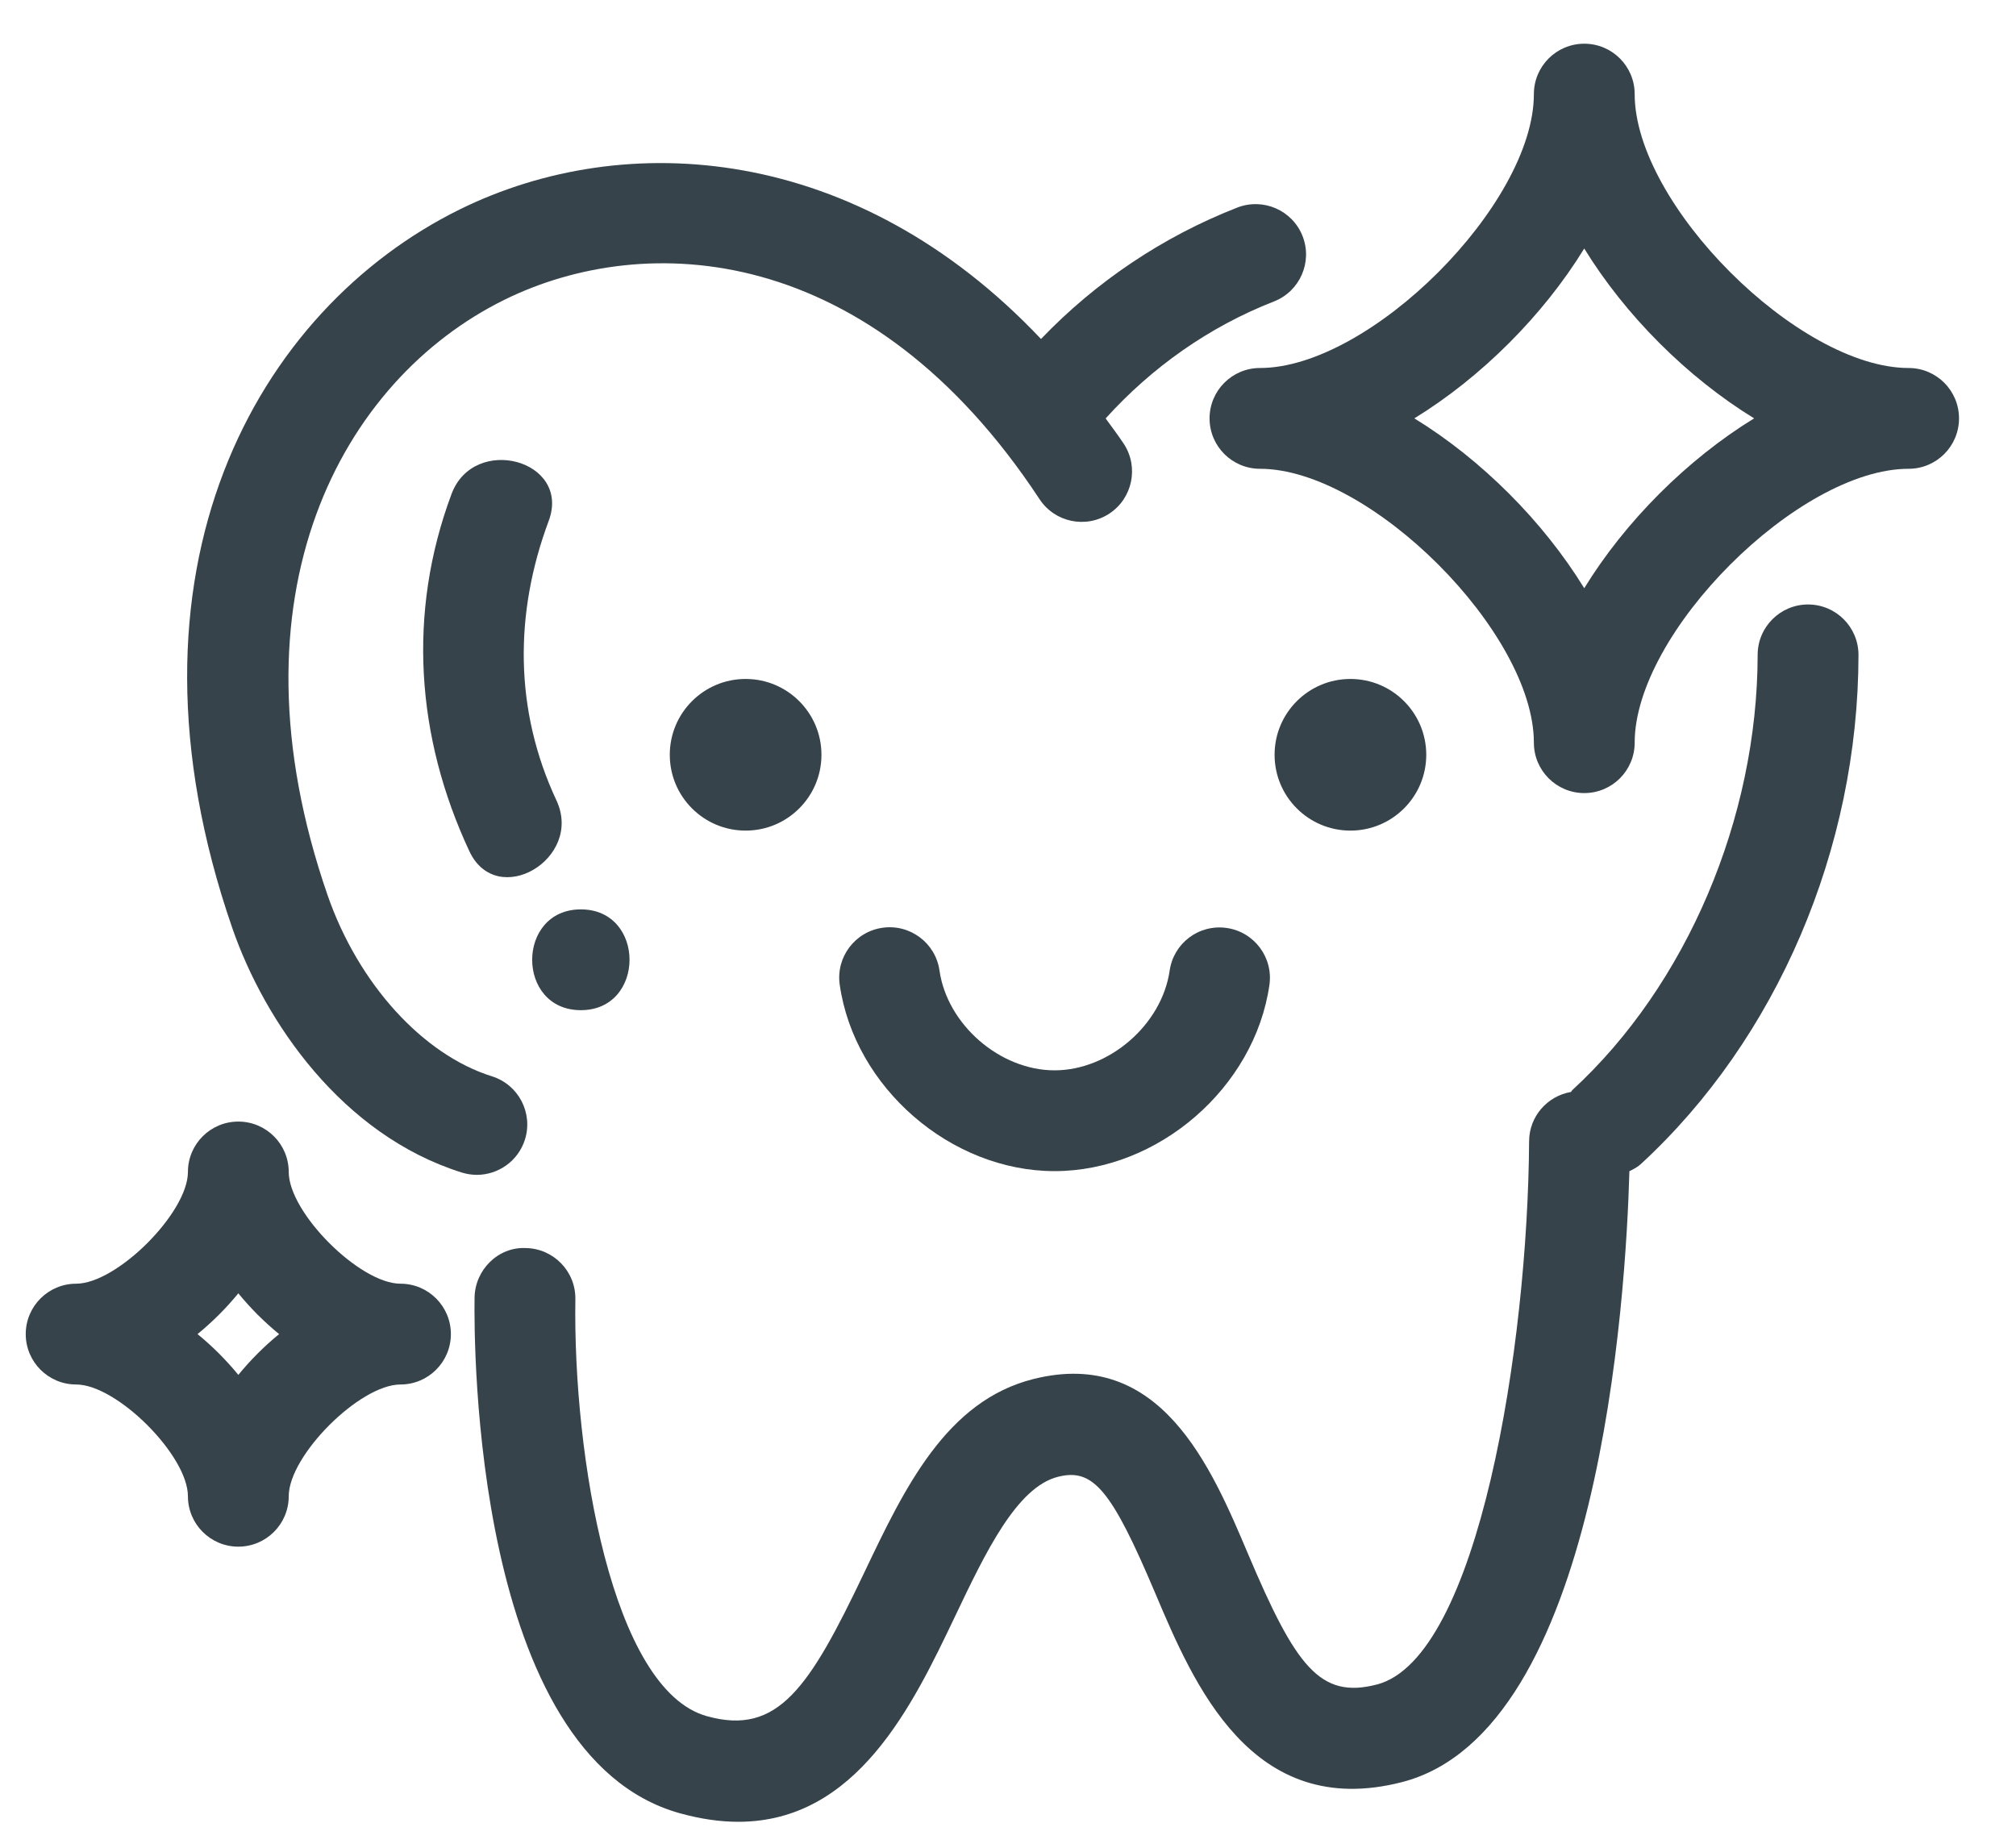
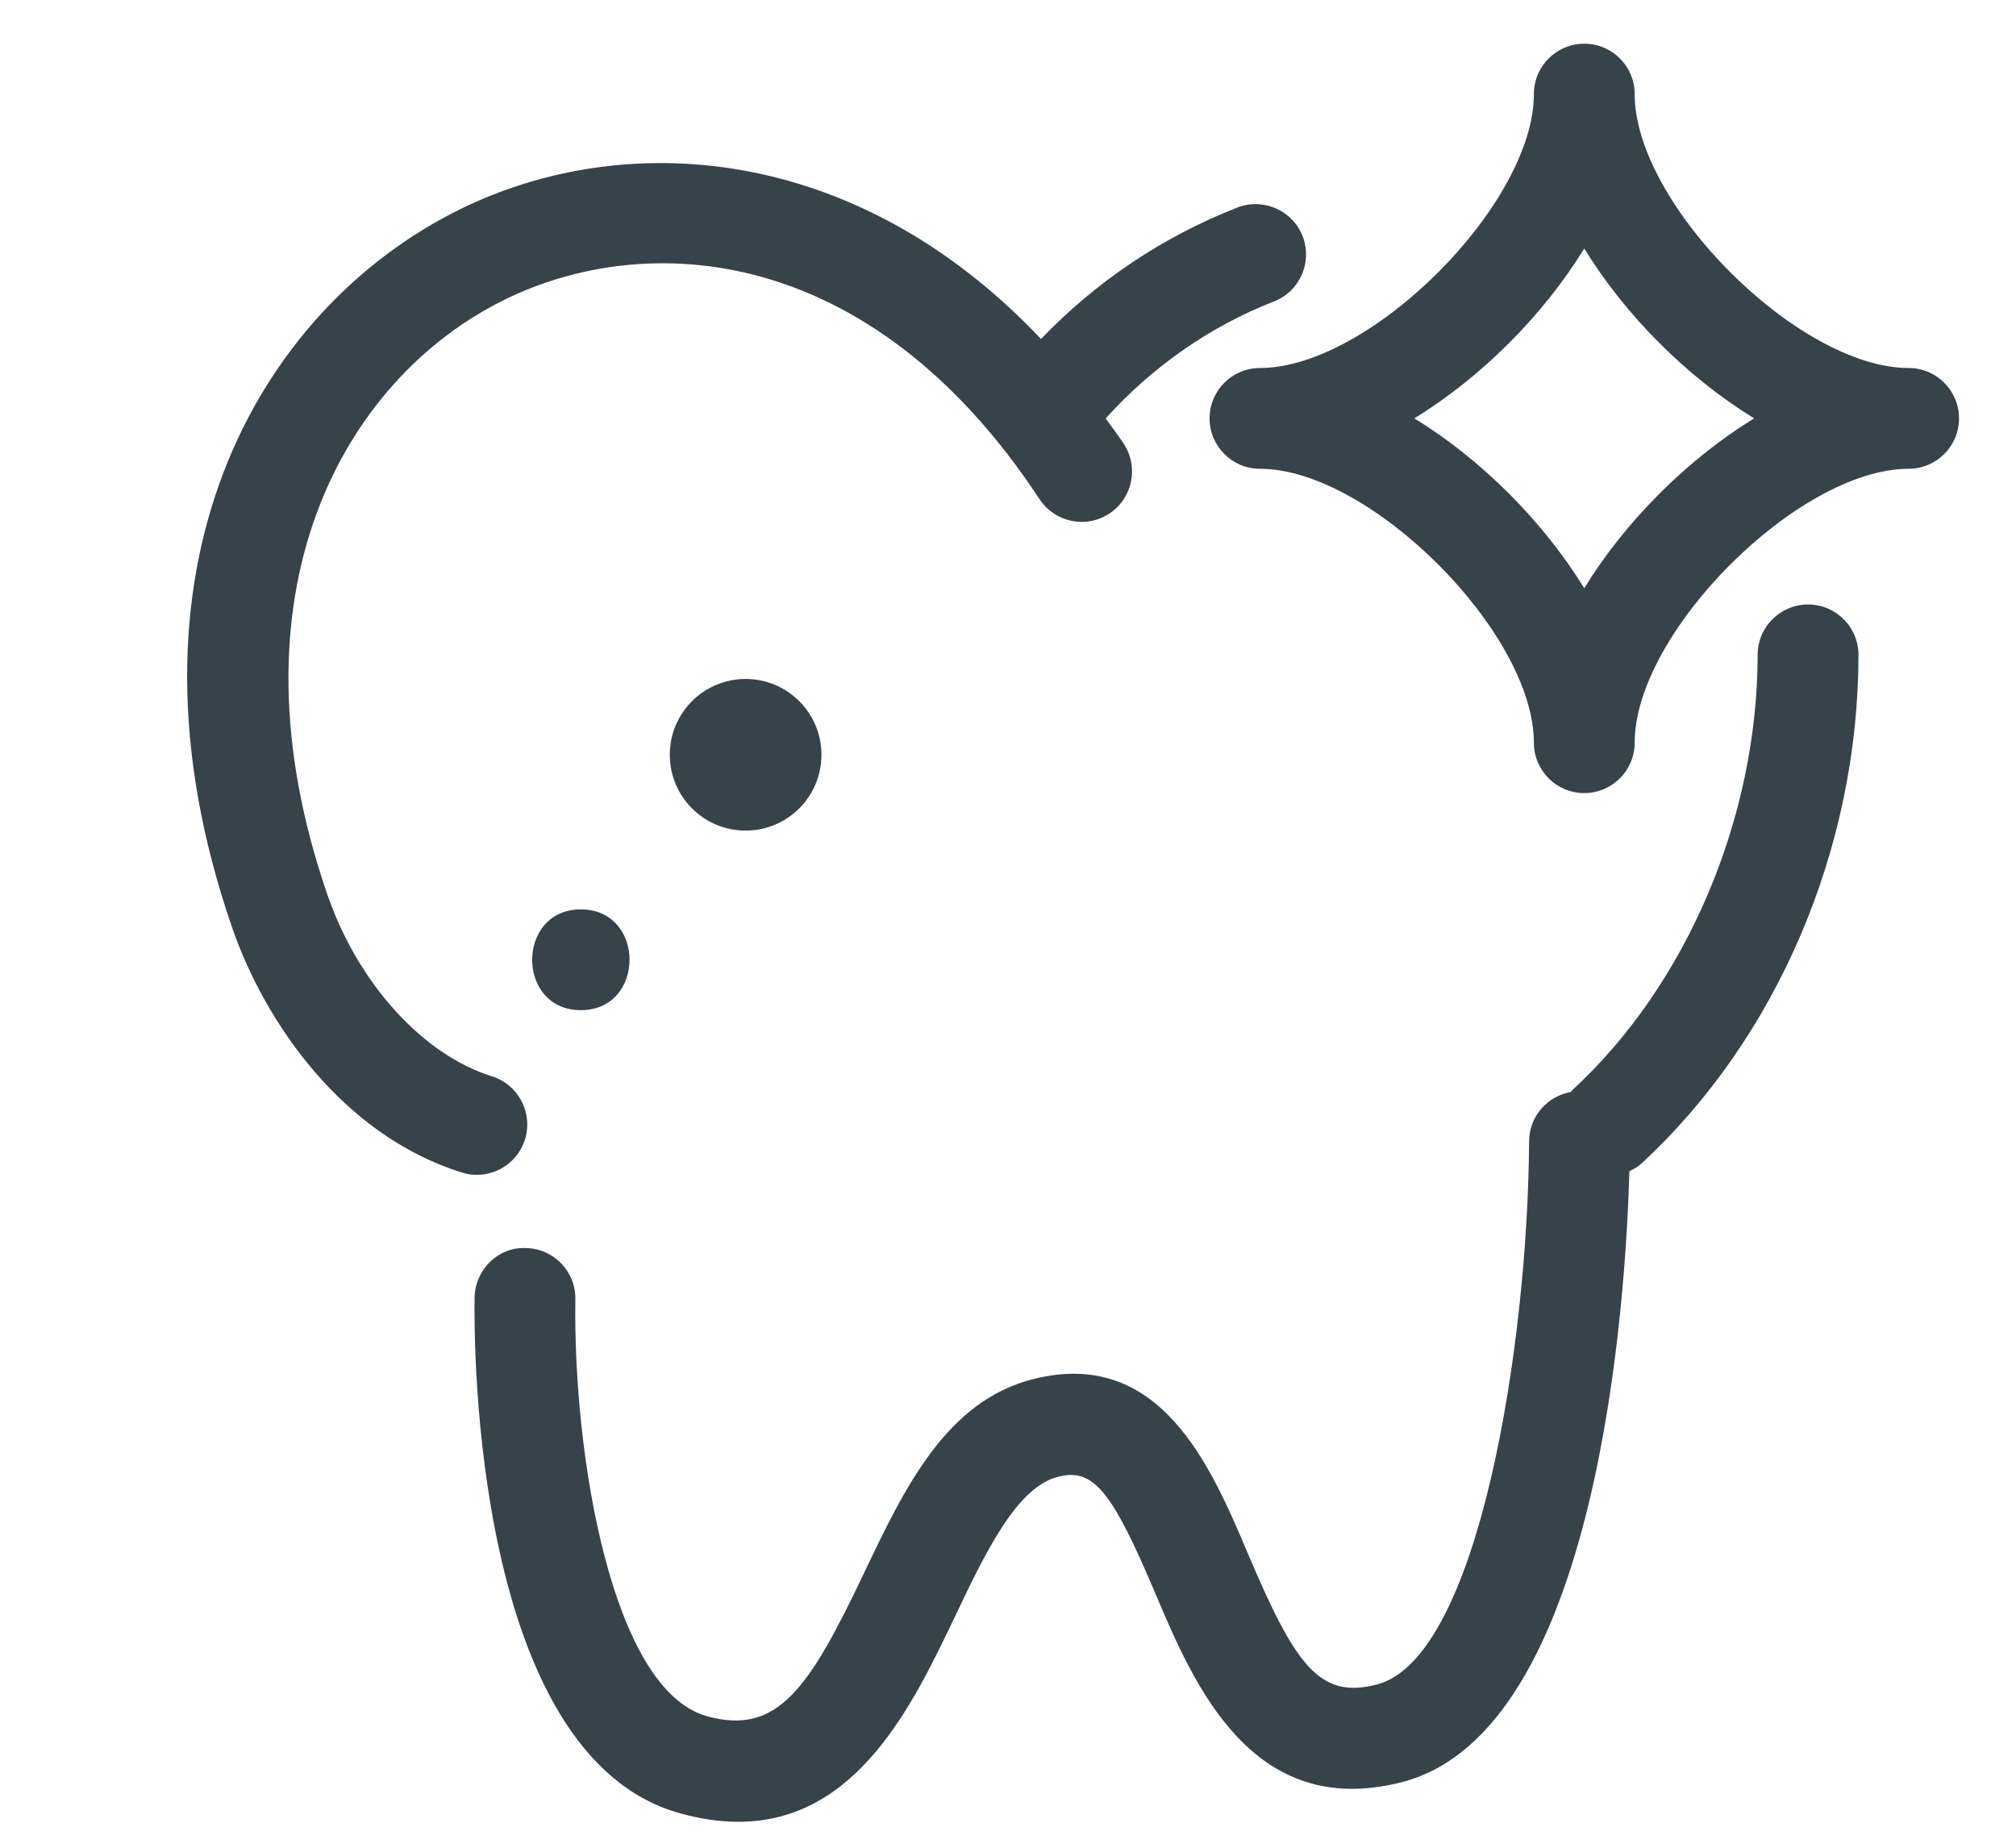
<svg xmlns="http://www.w3.org/2000/svg" version="1.1" x="0px" y="0px" width="60px" height="55px" viewBox="0 0 60 55" enable-background="new 0 0 60 55" xml:space="preserve">
  <defs>
</defs>
-   <path fill="#37434B" d="M15.624,33.918c0.247-0.791-0.193-1.632-0.983-1.88c-2.063-0.646-3.982-2.764-4.893-5.396  c-3.088-8.929,0.421-15.334,5.269-17.721c4.185-2.061,10.866-1.741,15.922,5.938c0.455,0.692,1.385,0.884,2.078,0.428  c0.691-0.456,0.883-1.386,0.428-2.078c-0.175-0.266-0.359-0.502-0.539-0.754c1.373-1.52,3.08-2.729,5.01-3.482  c0.771-0.302,1.152-1.171,0.852-1.943c-0.302-0.771-1.169-1.151-1.943-0.852c-2.218,0.866-4.212,2.21-5.843,3.912  C25.499,4.288,18.618,3.805,13.691,6.23C7.662,9.199,3.228,16.965,6.913,27.623c0.963,2.786,3.264,6.161,6.831,7.279  c0.149,0.046,0.3,0.069,0.448,0.069C14.831,34.97,15.423,34.56,15.624,33.918z" />
+   <path fill="#37434B" d="M15.624,33.918c0.247-0.791-0.193-1.632-0.983-1.88c-2.063-0.646-3.982-2.764-4.893-5.396  c-3.088-8.929,0.421-15.334,5.269-17.721c4.185-2.061,10.866-1.741,15.922,5.938c0.455,0.692,1.385,0.884,2.078,0.428  c0.691-0.456,0.883-1.386,0.428-2.078c-0.175-0.266-0.359-0.502-0.539-0.754c1.373-1.52,3.08-2.729,5.01-3.482  c0.771-0.302,1.152-1.171,0.852-1.943c-0.302-0.771-1.169-1.151-1.943-0.852c-2.218,0.866-4.212,2.21-5.843,3.912  C25.499,4.288,18.618,3.805,13.691,6.23C7.662,9.199,3.228,16.965,6.913,27.623c0.963,2.786,3.264,6.161,6.831,7.279  c0.149,0.046,0.3,0.069,0.448,0.069C14.831,34.97,15.423,34.56,15.624,33.918" />
  <path fill="#37434B" d="M53.812,17.993L53.812,17.993c-0.829,0-1.5,0.671-1.501,1.499c-0.005,4.867-2.117,9.831-5.515,12.955  c-0.018,0.016-0.024,0.039-0.04,0.056c-0.704,0.121-1.243,0.728-1.247,1.466c-0.035,6.061-1.501,15.393-4.533,16.173  c-1.69,0.437-2.414-0.537-3.835-3.895c-1.097-2.593-2.606-6.143-6.378-5.2c-2.604,0.65-3.844,3.25-5.042,5.765  c-1.631,3.424-2.565,4.866-4.687,4.271c-2.816-0.788-3.981-7.731-3.91-12.41c0.013-0.828-0.648-1.51-1.477-1.523  c-0.822-0.039-1.511,0.649-1.523,1.477c-0.021,1.39-0.031,13.629,6.103,15.345c0.629,0.175,1.209,0.256,1.745,0.256  c3.538,0,5.199-3.486,6.457-6.125c0.899-1.886,1.829-3.837,3.061-4.145c1.041-0.264,1.589,0.384,2.889,3.458  c1.143,2.701,2.865,6.783,7.346,5.631c5.87-1.51,6.663-14.403,6.769-18.184c0.116-0.06,0.234-0.115,0.335-0.208  c4.054-3.729,6.478-9.396,6.483-15.16C55.312,18.666,54.641,17.994,53.812,17.993z" />
-   <circle fill="#37434B" cx="40.191" cy="22.467" r="2.257" />
  <circle fill="#37434B" cx="22.191" cy="22.467" r="2.257" />
-   <path fill="#37434B" d="M31.386,31.86c-0.001,0-0.001,0-0.002,0c-1.626-0.001-3.193-1.362-3.423-2.971  c-0.116-0.82-0.877-1.39-1.696-1.273c-0.82,0.117-1.391,0.876-1.273,1.696c0.436,3.058,3.303,5.546,6.391,5.548  c0.001,0,0.002,0,0.004,0c3.086,0,5.954-2.485,6.393-5.54c0.118-0.82-0.451-1.58-1.271-1.698c-0.827-0.118-1.58,0.451-1.698,1.271  C34.578,30.502,33.011,31.86,31.386,31.86z" />
-   <path fill="#37434B" d="M13.437,14.708c-1.317,3.532-1.054,7.238,0.532,10.629c0.817,1.748,3.404,0.226,2.591-1.514  c-1.255-2.683-1.256-5.566-0.23-8.317C17.005,13.695,14.105,12.913,13.437,14.708z" />
  <path fill="#37434B" d="M17.287,30.069c1.931,0,1.934-3,0-3C15.357,27.069,15.354,30.069,17.287,30.069z" />
  <path fill="#37434B" d="M56.804,10.954c-3.276,0-8.153-4.876-8.153-8.153c0-0.829-0.672-1.5-1.5-1.5s-1.5,0.671-1.5,1.5  c0,3.276-4.876,8.153-8.152,8.153c-0.828,0-1.5,0.671-1.5,1.5s0.672,1.5,1.5,1.5c3.276,0,8.152,4.876,8.152,8.153  c0,0.829,0.672,1.5,1.5,1.5s1.5-0.671,1.5-1.5c0-3.276,4.877-8.153,8.153-8.153c0.828,0,1.5-0.671,1.5-1.5  S57.632,10.954,56.804,10.954z M47.15,17.509c-1.222-1.991-3.064-3.834-5.056-5.056c1.991-1.222,3.834-3.064,5.056-5.056  c1.222,1.991,3.064,3.834,5.056,5.056C50.215,13.675,48.372,15.518,47.15,17.509z" />
-   <path fill="#37434B" d="M11.919,38.211c-1.213,0-3.326-2.114-3.326-3.326c0-0.829-0.672-1.5-1.5-1.5c-0.829,0-1.5,0.671-1.5,1.5  c0,1.212-2.114,3.326-3.327,3.326c-0.828,0-1.5,0.671-1.5,1.5s0.672,1.5,1.5,1.5c1.213,0,3.327,2.114,3.327,3.327  c0,0.829,0.671,1.5,1.5,1.5c0.828,0,1.5-0.671,1.5-1.5c0-1.212,2.113-3.327,3.326-3.327c0.828,0,1.5-0.671,1.5-1.5  S12.747,38.211,11.919,38.211z M7.093,40.925c-0.361-0.441-0.772-0.853-1.214-1.214c0.441-0.361,0.853-0.772,1.214-1.214  c0.361,0.442,0.771,0.853,1.214,1.214C7.864,40.073,7.454,40.484,7.093,40.925z" />
  <rect id="_x3C_スライス_x3E__15_" fill="none" width="59" height="55" />
</svg>